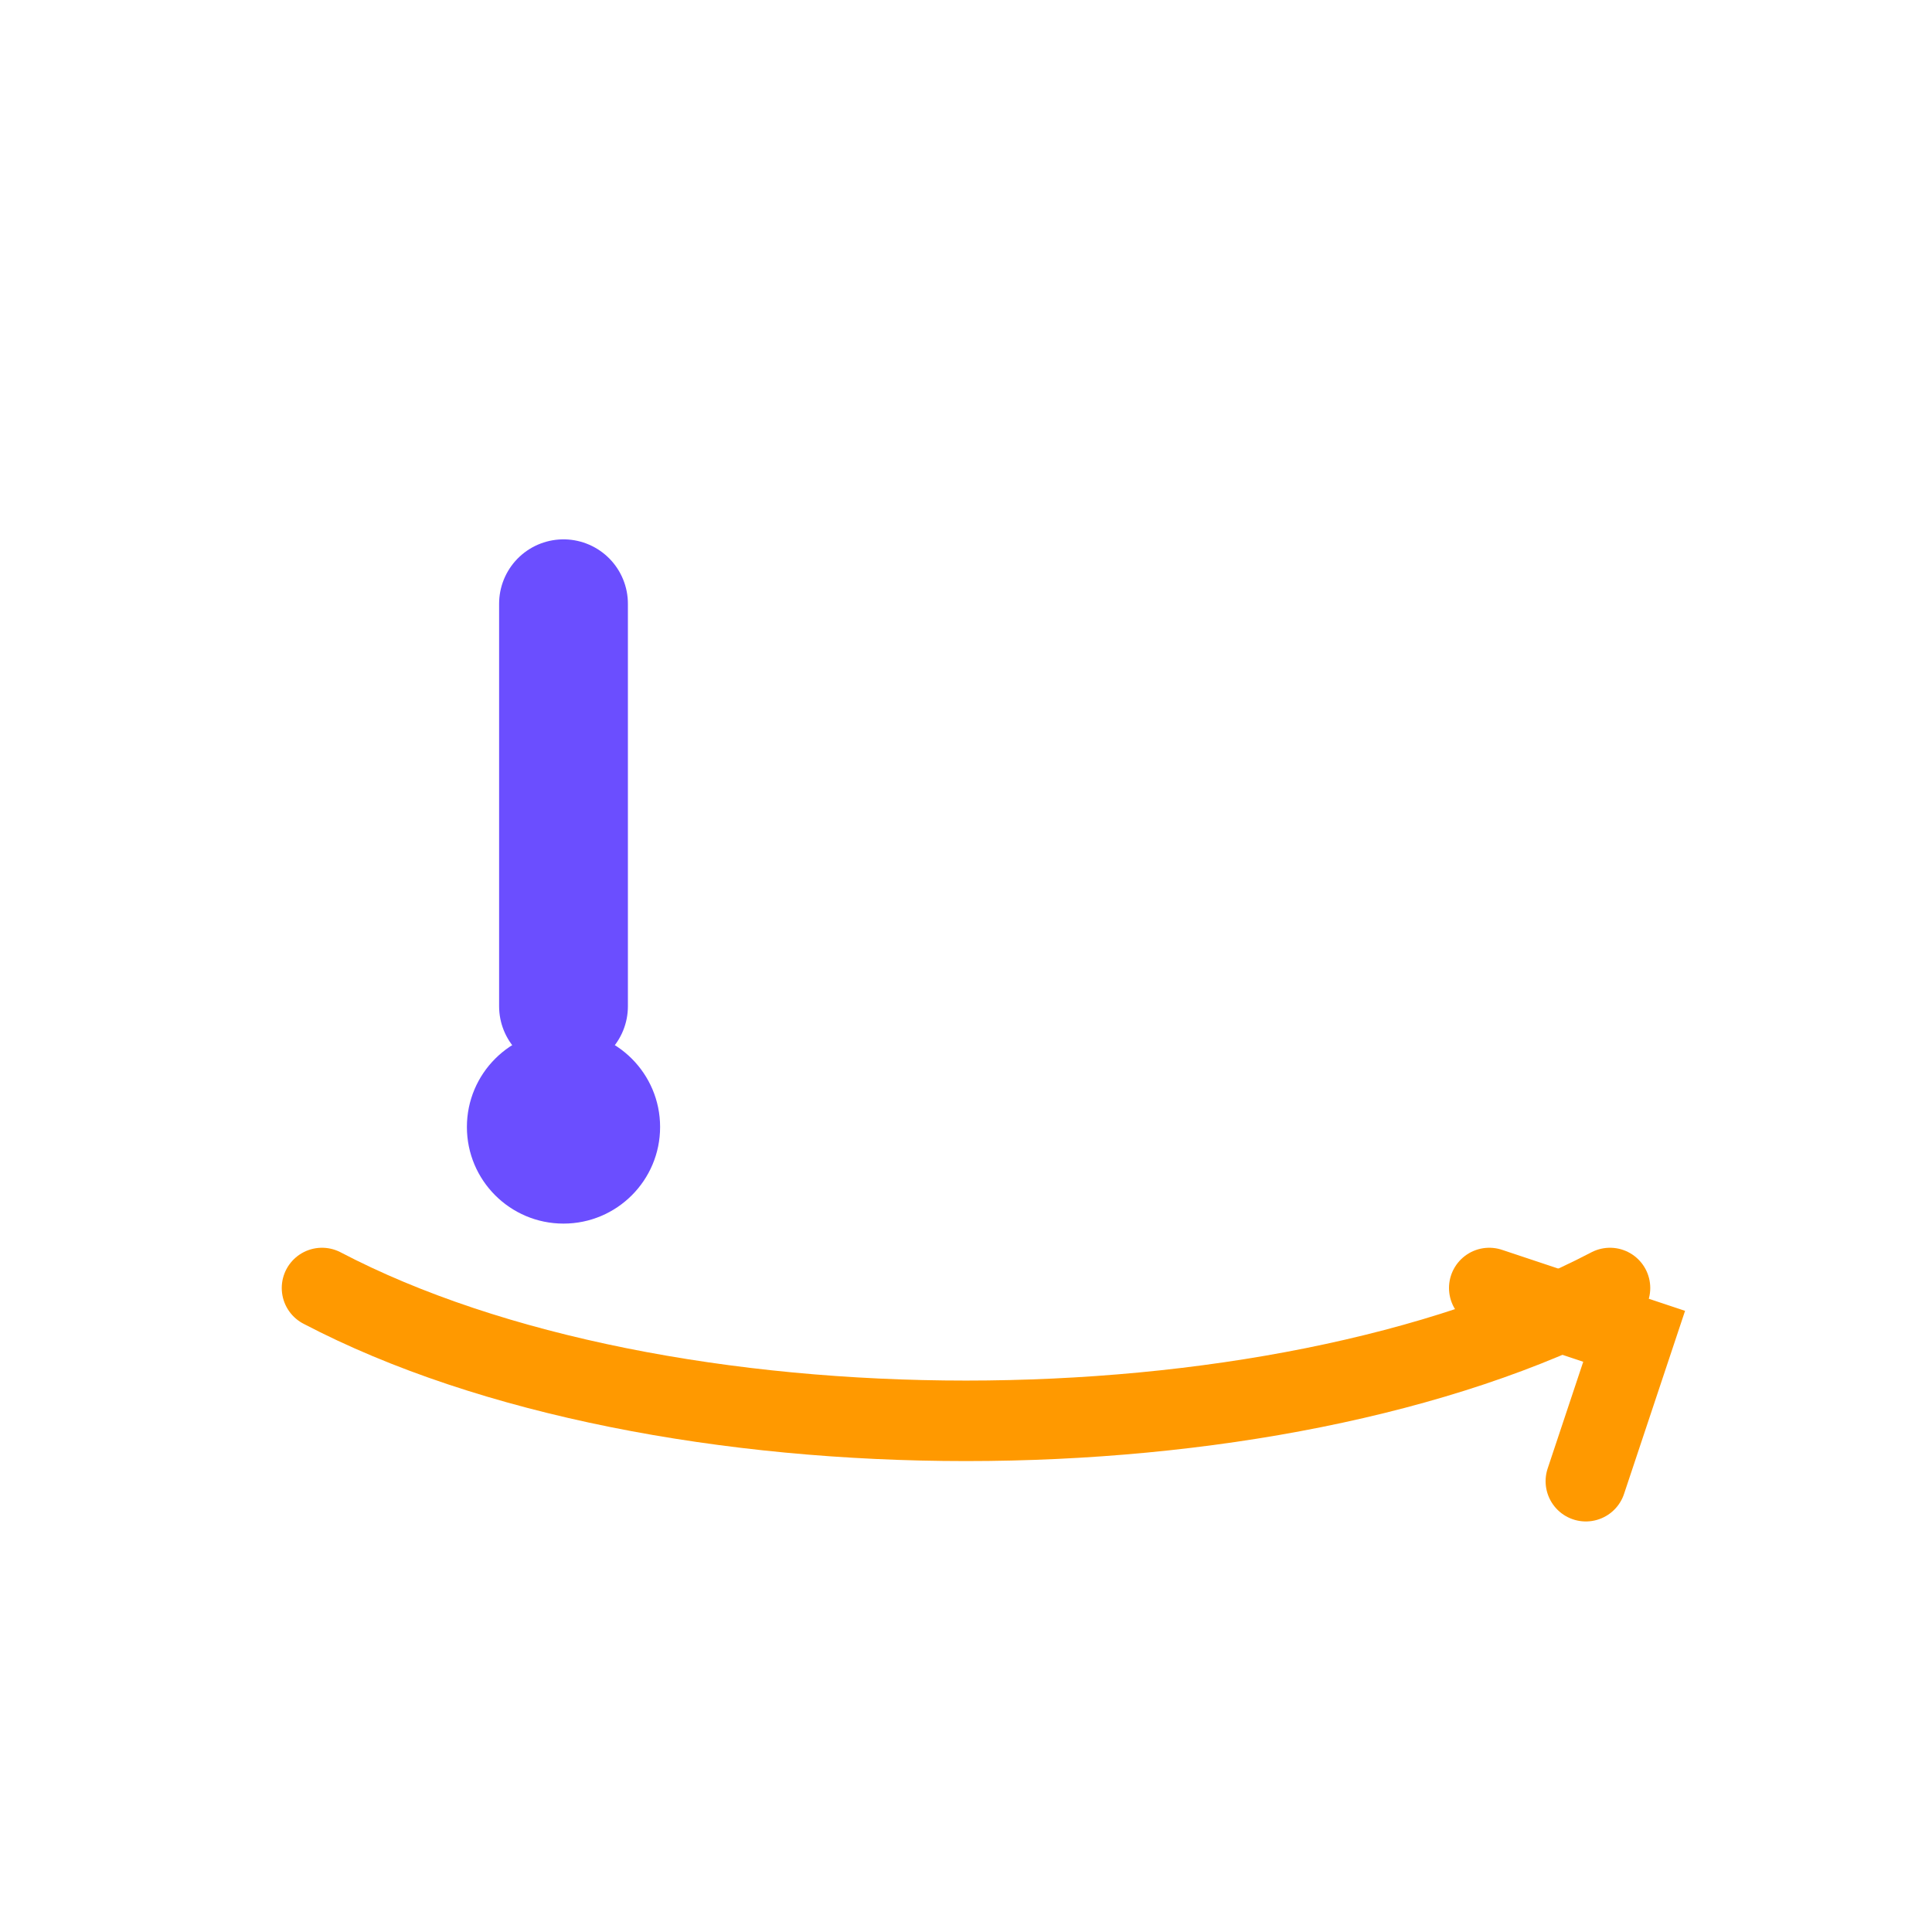
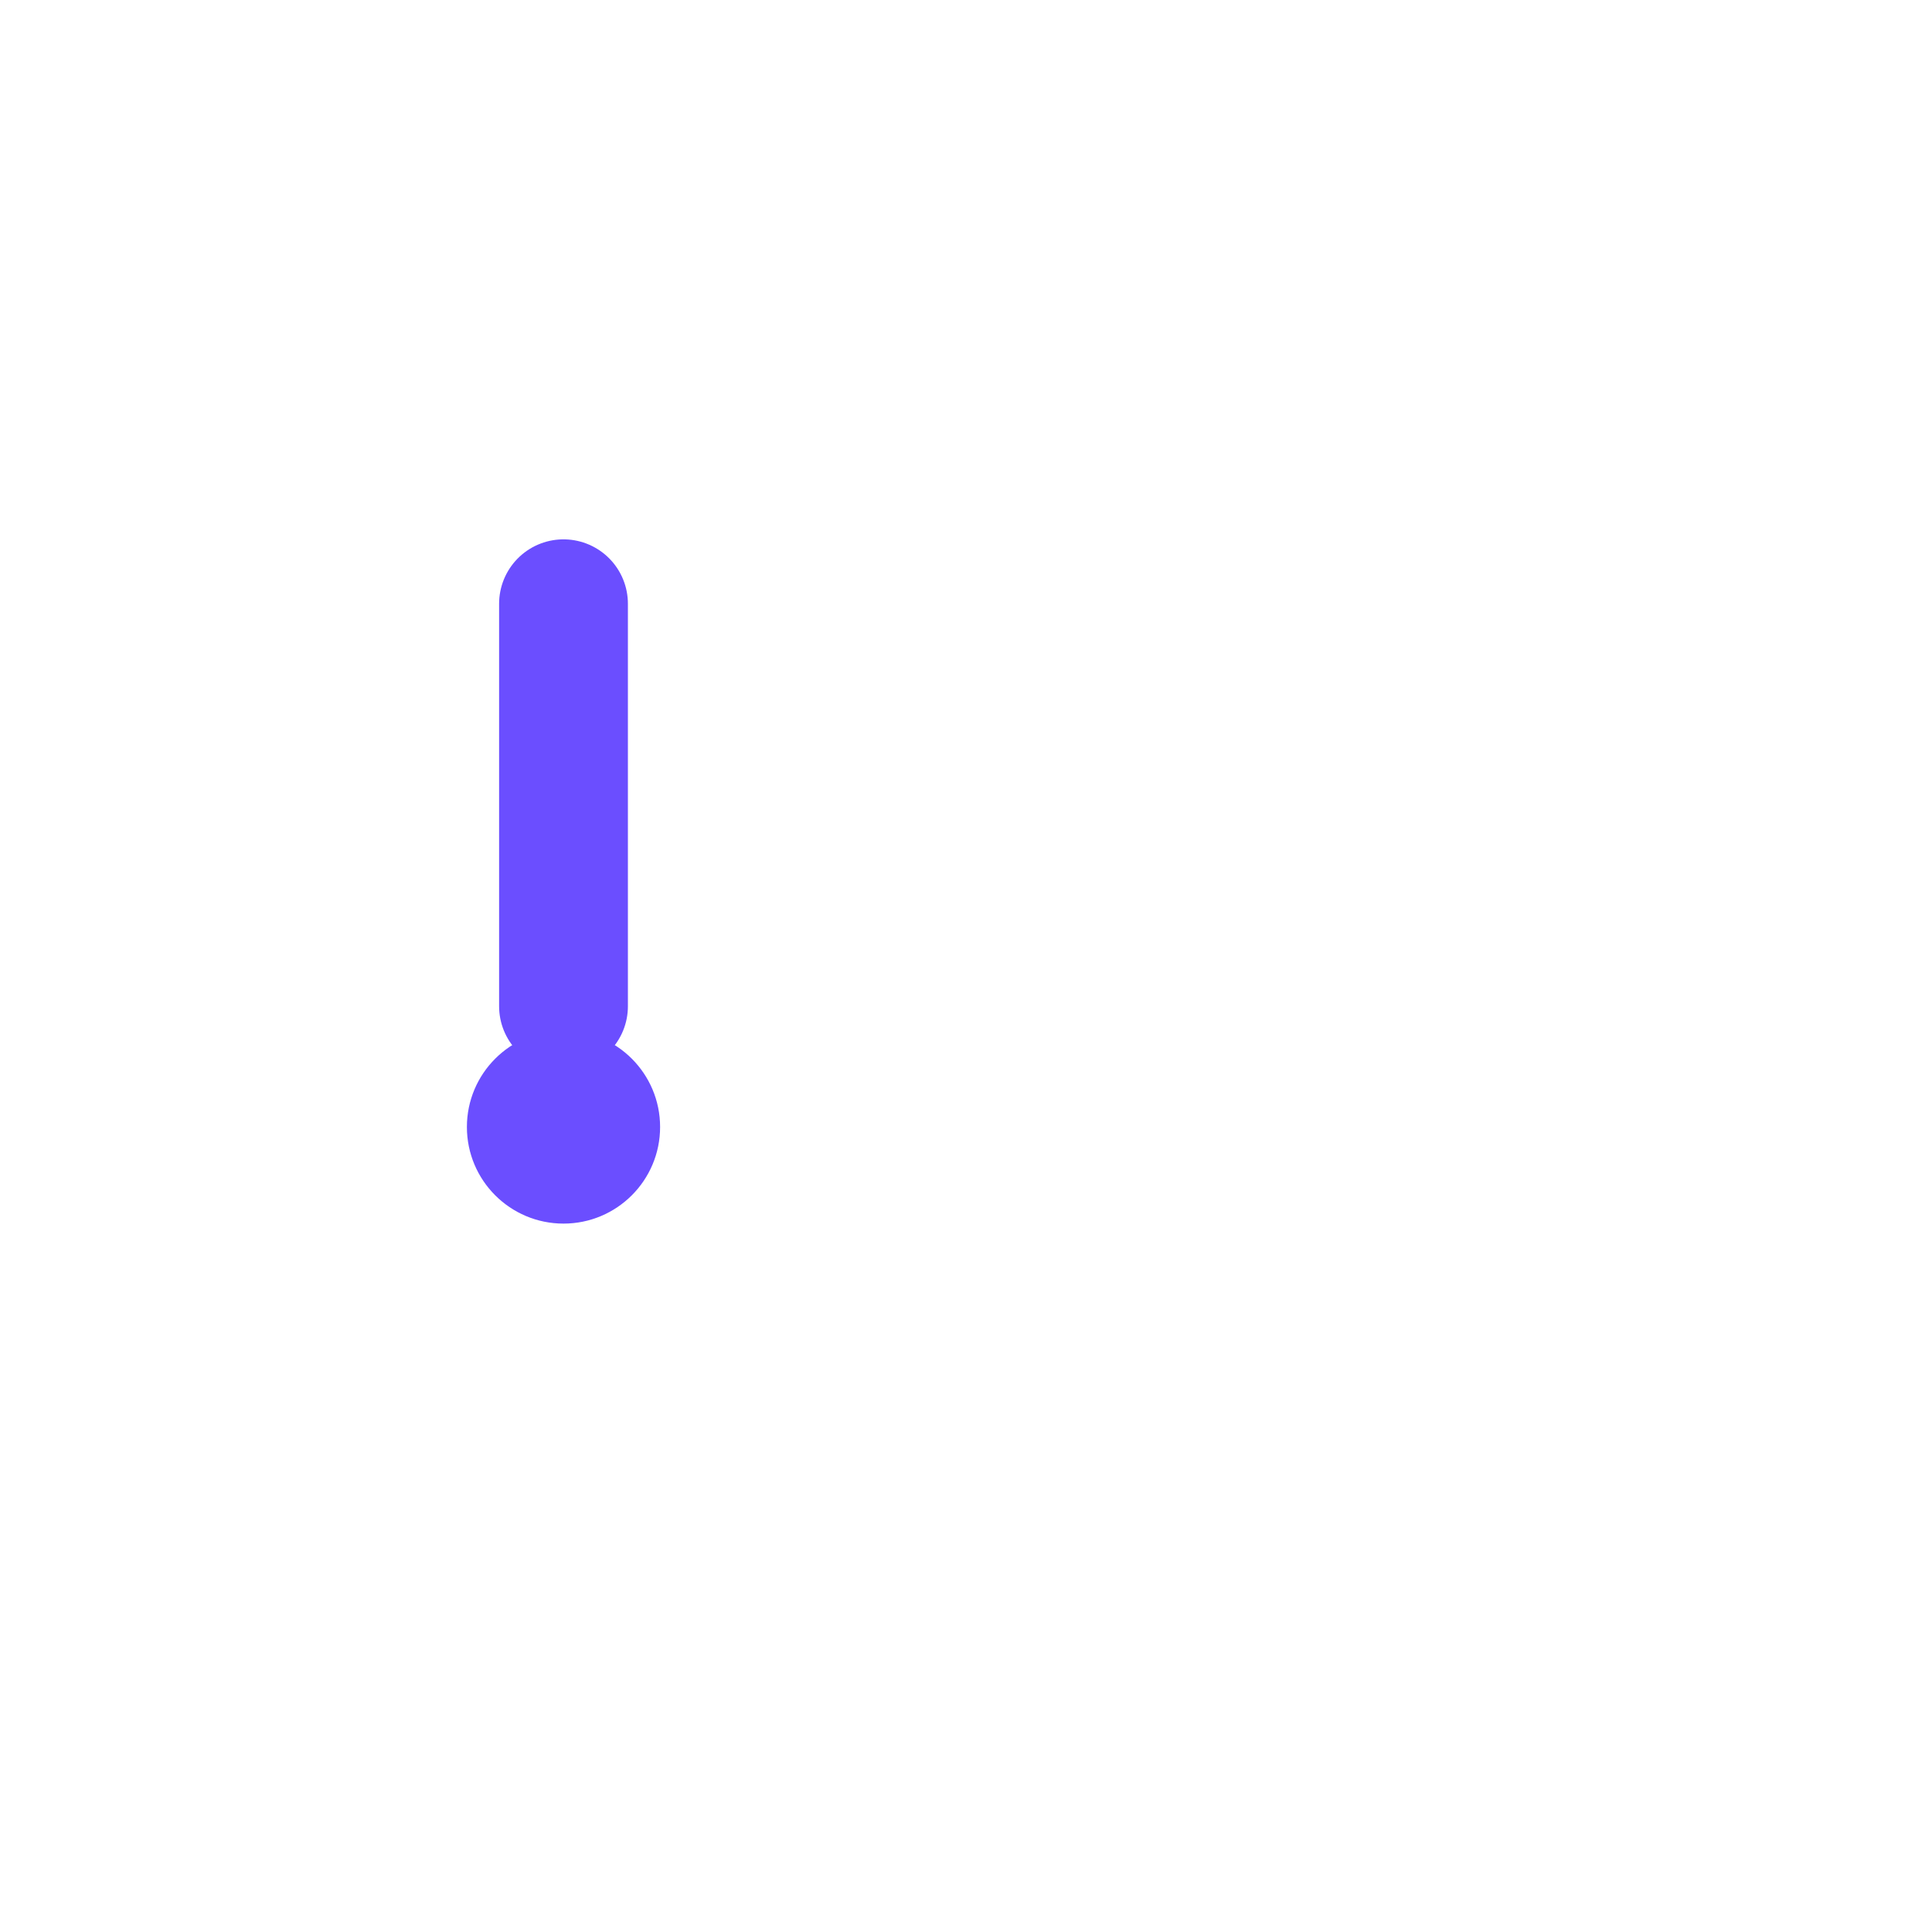
<svg xmlns="http://www.w3.org/2000/svg" viewBox="0 0 24 24">
-   <path d="M4 16c4.2 2.2 11.8 2.2 16 0" fill="none" stroke="#FF9900" stroke-linecap="round" />
-   <path d="M18.5 16l1.8.6-.6 1.8" fill="none" stroke="#FF9900" stroke-linecap="round" />
  <path d="M7 7.5v5" fill="none" stroke="#6B4EFF" stroke-width="1.6" stroke-linecap="round" />
  <circle cx="7" cy="14" r="1.2" fill="#6B4EFF" />
</svg>